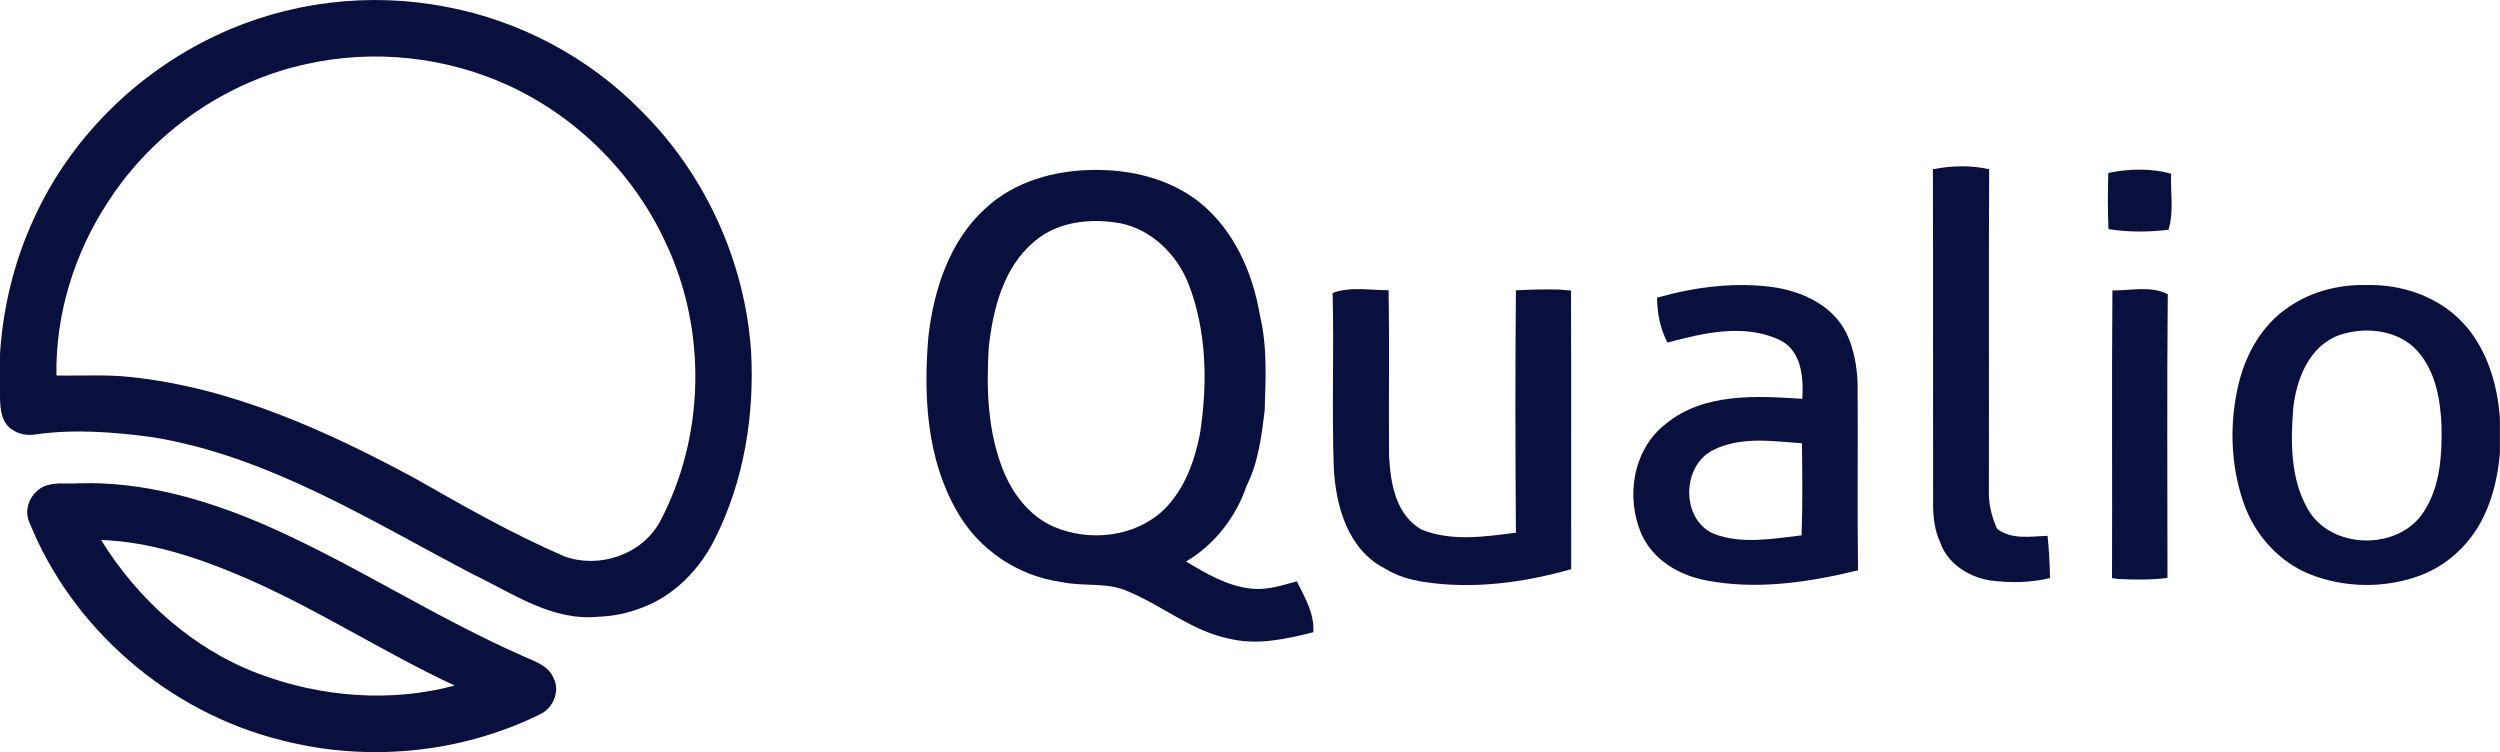
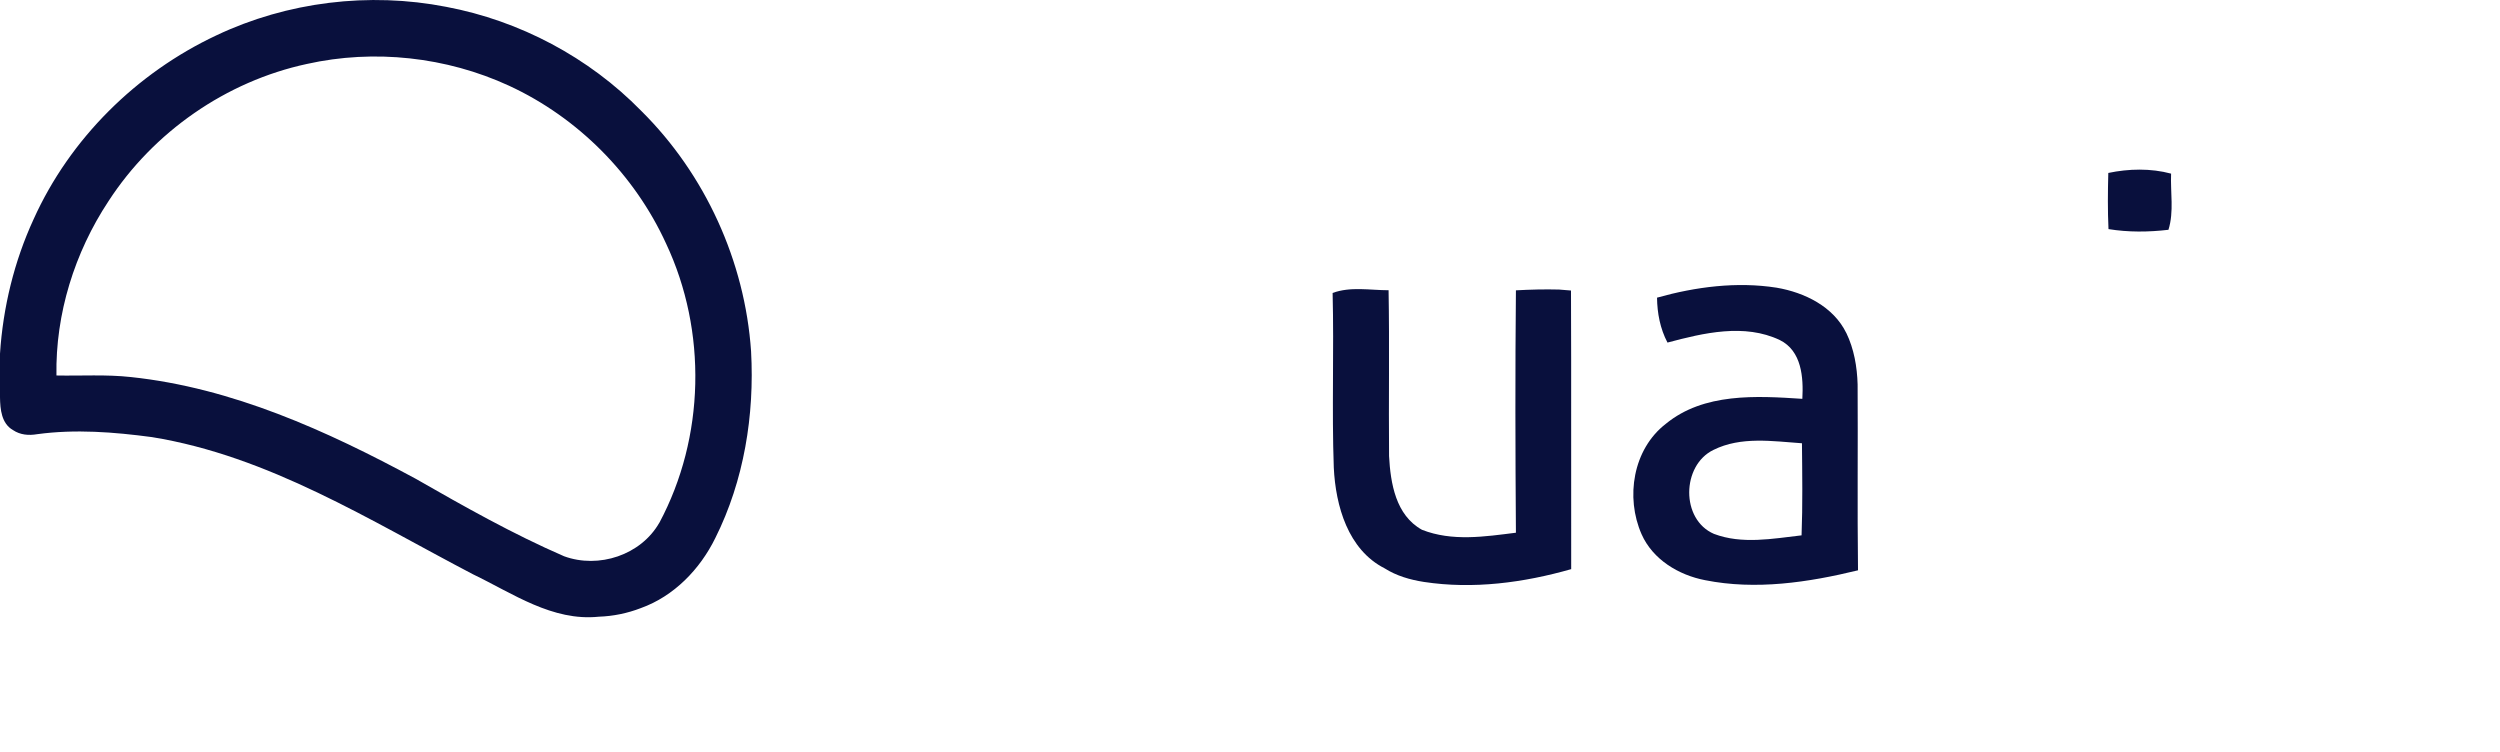
<svg xmlns="http://www.w3.org/2000/svg" id="Layer_2" data-name="Layer 2" viewBox="0 0 256 77.01">
  <defs>
    <style>
      .cls-1 {
        fill: #09103d;
      }
    </style>
  </defs>
  <g id="Layer_1-2" data-name="Layer 1">
    <g>
      <path class="cls-1" d="M65.66,11.35c-5.36-5.48-12.44-9.23-19.97-10.65-7.89-1.54-16.27-.52-23.53,2.92C13.98,7.46,7.16,14.2,3.44,22.45c-1.99,4.32-3.13,9.02-3.44,13.76v4.48c.02,1.22.15,2.68,1.33,3.35.74.5,1.62.57,2.48.42,3.9-.53,7.86-.22,11.75.3,11.96,1.94,22.33,8.54,32.88,14.05,4.08,1.96,8.12,4.83,12.88,4.34,1.47-.05,2.93-.35,4.3-.88,3.4-1.22,6.06-3.98,7.63-7.18,2.94-5.88,4.02-12.59,3.66-19.12-.63-9.2-4.69-18.12-11.24-24.61ZM67.52,53.52c-1.89,3.32-6.21,4.74-9.76,3.44-5.25-2.28-10.24-5.1-15.2-7.94-9.1-4.91-18.77-9.31-29.16-10.41-2.53-.28-5.08-.11-7.62-.16-.11-6.31,1.86-12.6,5.33-17.85,4.6-7.09,12.04-12.27,20.31-14.05,6.9-1.54,14.29-.73,20.71,2.23,7.05,3.26,12.85,9.1,16.08,16.17,4.21,8.95,3.98,19.85-.69,28.58Z" />
-       <path class="cls-1" d="M252.26,33.12c-2.53-2.77-6.37-4.05-10.07-3.93-2.88-.06-5.8.75-8.13,2.46-2.46,1.76-4.03,4.54-4.77,7.43-1.02,4.05-.92,8.41.44,12.37,1.12,3.27,3.6,6.08,6.84,7.37,3.48,1.36,7.45,1.44,10.98.21,3.02-1.04,5.52-3.39,6.84-6.28.95-1.98,1.4-4.15,1.6-6.32v-3.61c-.25-3.5-1.33-7.08-3.73-9.71ZM248.23,52.35c-2.55,4.08-9.54,3.98-11.92-.23-1.75-3.07-1.76-6.78-1.49-10.21.3-3.08,1.65-6.54,4.82-7.63,2.65-.86,5.97-.5,7.91,1.67,1.86,2.08,2.36,4.99,2.46,7.69.06,2.97-.13,6.15-1.78,8.71Z" />
      <path class="cls-1" d="M159.65,29.65c-1.47-.04-2.95,0-4.42.08-.08,8.27-.06,16.55,0,24.82-3.19.4-6.52.92-9.62-.3-2.69-1.49-3.22-4.76-3.37-7.55-.05-5.66.05-11.32-.05-16.98-1.9,0-3.9-.4-5.73.28.15,5.96-.09,11.93.12,17.89.19,3.91,1.45,8.4,5.21,10.31,1.21.77,2.61,1.17,4.02,1.39,5.04.77,10.21.08,15.08-1.31-.02-9.51.02-19.02-.02-28.53-.3-.02-.91-.08-1.22-.1Z" />
-       <path class="cls-1" d="M128.19,60.28c-2.47-.23-4.66-1.54-6.74-2.78,2.91-1.71,5.14-4.58,6.2-7.76,1.2-2.37,1.53-5.07,1.85-7.67.1-3.25.29-6.56-.48-9.75-.73-4.41-2.69-8.84-6.27-11.67-3.02-2.35-6.92-3.29-10.7-3.25-4,.02-8.18,1.16-11.15,3.95-3.67,3.32-5.27,8.3-5.83,13.08-.52,6.06-.19,12.53,2.92,17.92,2.19,3.9,6.23,6.64,10.67,7.24,2.27.52,4.71-.03,6.87.98,3.51,1.45,6.53,4.06,10.33,4.83,2.88.7,5.81.05,8.62-.66.14-1.88-.87-3.58-1.68-5.21-1.5.4-3.03.92-4.61.75ZM107.93,53.95c-2.52-1.09-4.28-3.42-5.26-5.93-1.54-3.95-1.68-8.27-1.42-12.45.43-3.92,1.49-8.17,4.64-10.82,2.41-2.1,5.84-2.43,8.87-1.88,3.21.66,5.74,3.2,6.94,6.18,1.89,4.89,1.97,10.28,1.17,15.4-.55,2.84-1.62,5.73-3.73,7.78-2.94,2.78-7.57,3.27-11.21,1.72Z" />
-       <path class="cls-1" d="M204.49,54.13c-.56-1.25-.88-2.59-.83-3.97.03-10.95-.03-21.89.03-32.83-1.89-.43-3.87-.37-5.76,0,.03,11.58,0,23.16.02,34.74.04,1.16.21,2.34.7,3.4.71,2.19,2.9,3.61,5.11,3.96,2.04.28,4.15.25,6.16-.24-.02-1.44-.1-2.89-.25-4.32-1.74.05-3.69.43-5.18-.73Z" />
-       <path class="cls-1" d="M222.32,17.78c-2.08-.56-4.33-.51-6.43-.07-.05,1.92-.07,3.84.02,5.75,2.04.33,4.09.31,6.14.07.58-1.86.19-3.84.27-5.75Z" />
+       <path class="cls-1" d="M222.32,17.78c-2.08-.56-4.33-.51-6.43-.07-.05,1.92-.07,3.84.02,5.75,2.04.33,4.09.31,6.14.07.58-1.86.19-3.84.27-5.75" />
      <path class="cls-1" d="M189.06,34.1c-1.32-2.71-4.27-4.15-7.13-4.64-4.09-.64-8.29-.09-12.25,1.02.02,1.6.32,3.17,1.07,4.6,3.7-.99,7.88-1.98,11.5-.26,2.25,1.11,2.43,3.83,2.31,6.02-4.72-.31-10.09-.63-13.98,2.56-3.37,2.6-4.15,7.53-2.48,11.31,1.15,2.59,3.8,4.18,6.5,4.7,5.19,1.04,10.57.23,15.66-1.01-.08-6.34,0-12.69-.04-19.03-.05-1.81-.37-3.65-1.16-5.28ZM184.48,54.82c-2.96.34-6.09.94-8.97-.15-3.42-1.47-3.32-7.02-.05-8.6,2.82-1.4,6.04-.89,9.06-.68.03,3.14.08,6.29-.04,9.44Z" />
-       <path class="cls-1" d="M53.6,67.2c-8.97-3.93-17.19-9.35-26.16-13.31-6.09-2.67-12.67-4.61-19.37-4.4-1.23.08-2.57-.17-3.71.38-1.17.64-1.87,2.06-1.45,3.37,4.36,11.09,14.36,19.7,25.91,22.56,8.75,2.27,18.31,1.35,26.43-2.63,1.37-.6,2.15-2.39,1.43-3.75-.53-1.27-1.93-1.7-3.08-2.21ZM26.51,69c-6.76-2.54-12.39-7.6-16.16-13.71,4.84.18,9.54,1.69,13.98,3.55,7.69,3.22,14.68,7.84,22.22,11.36-6.57,1.77-13.69,1.18-20.04-1.2Z" />
-       <path class="cls-1" d="M221.94,30.1c-1.73-.85-3.77-.34-5.63-.36-.08,9.82,0,19.64-.04,29.46l.68.09c1.67.08,3.34.1,5-.11,0-9.69-.06-19.39.03-29.08h-.04Z" />
    </g>
  </g>
</svg>